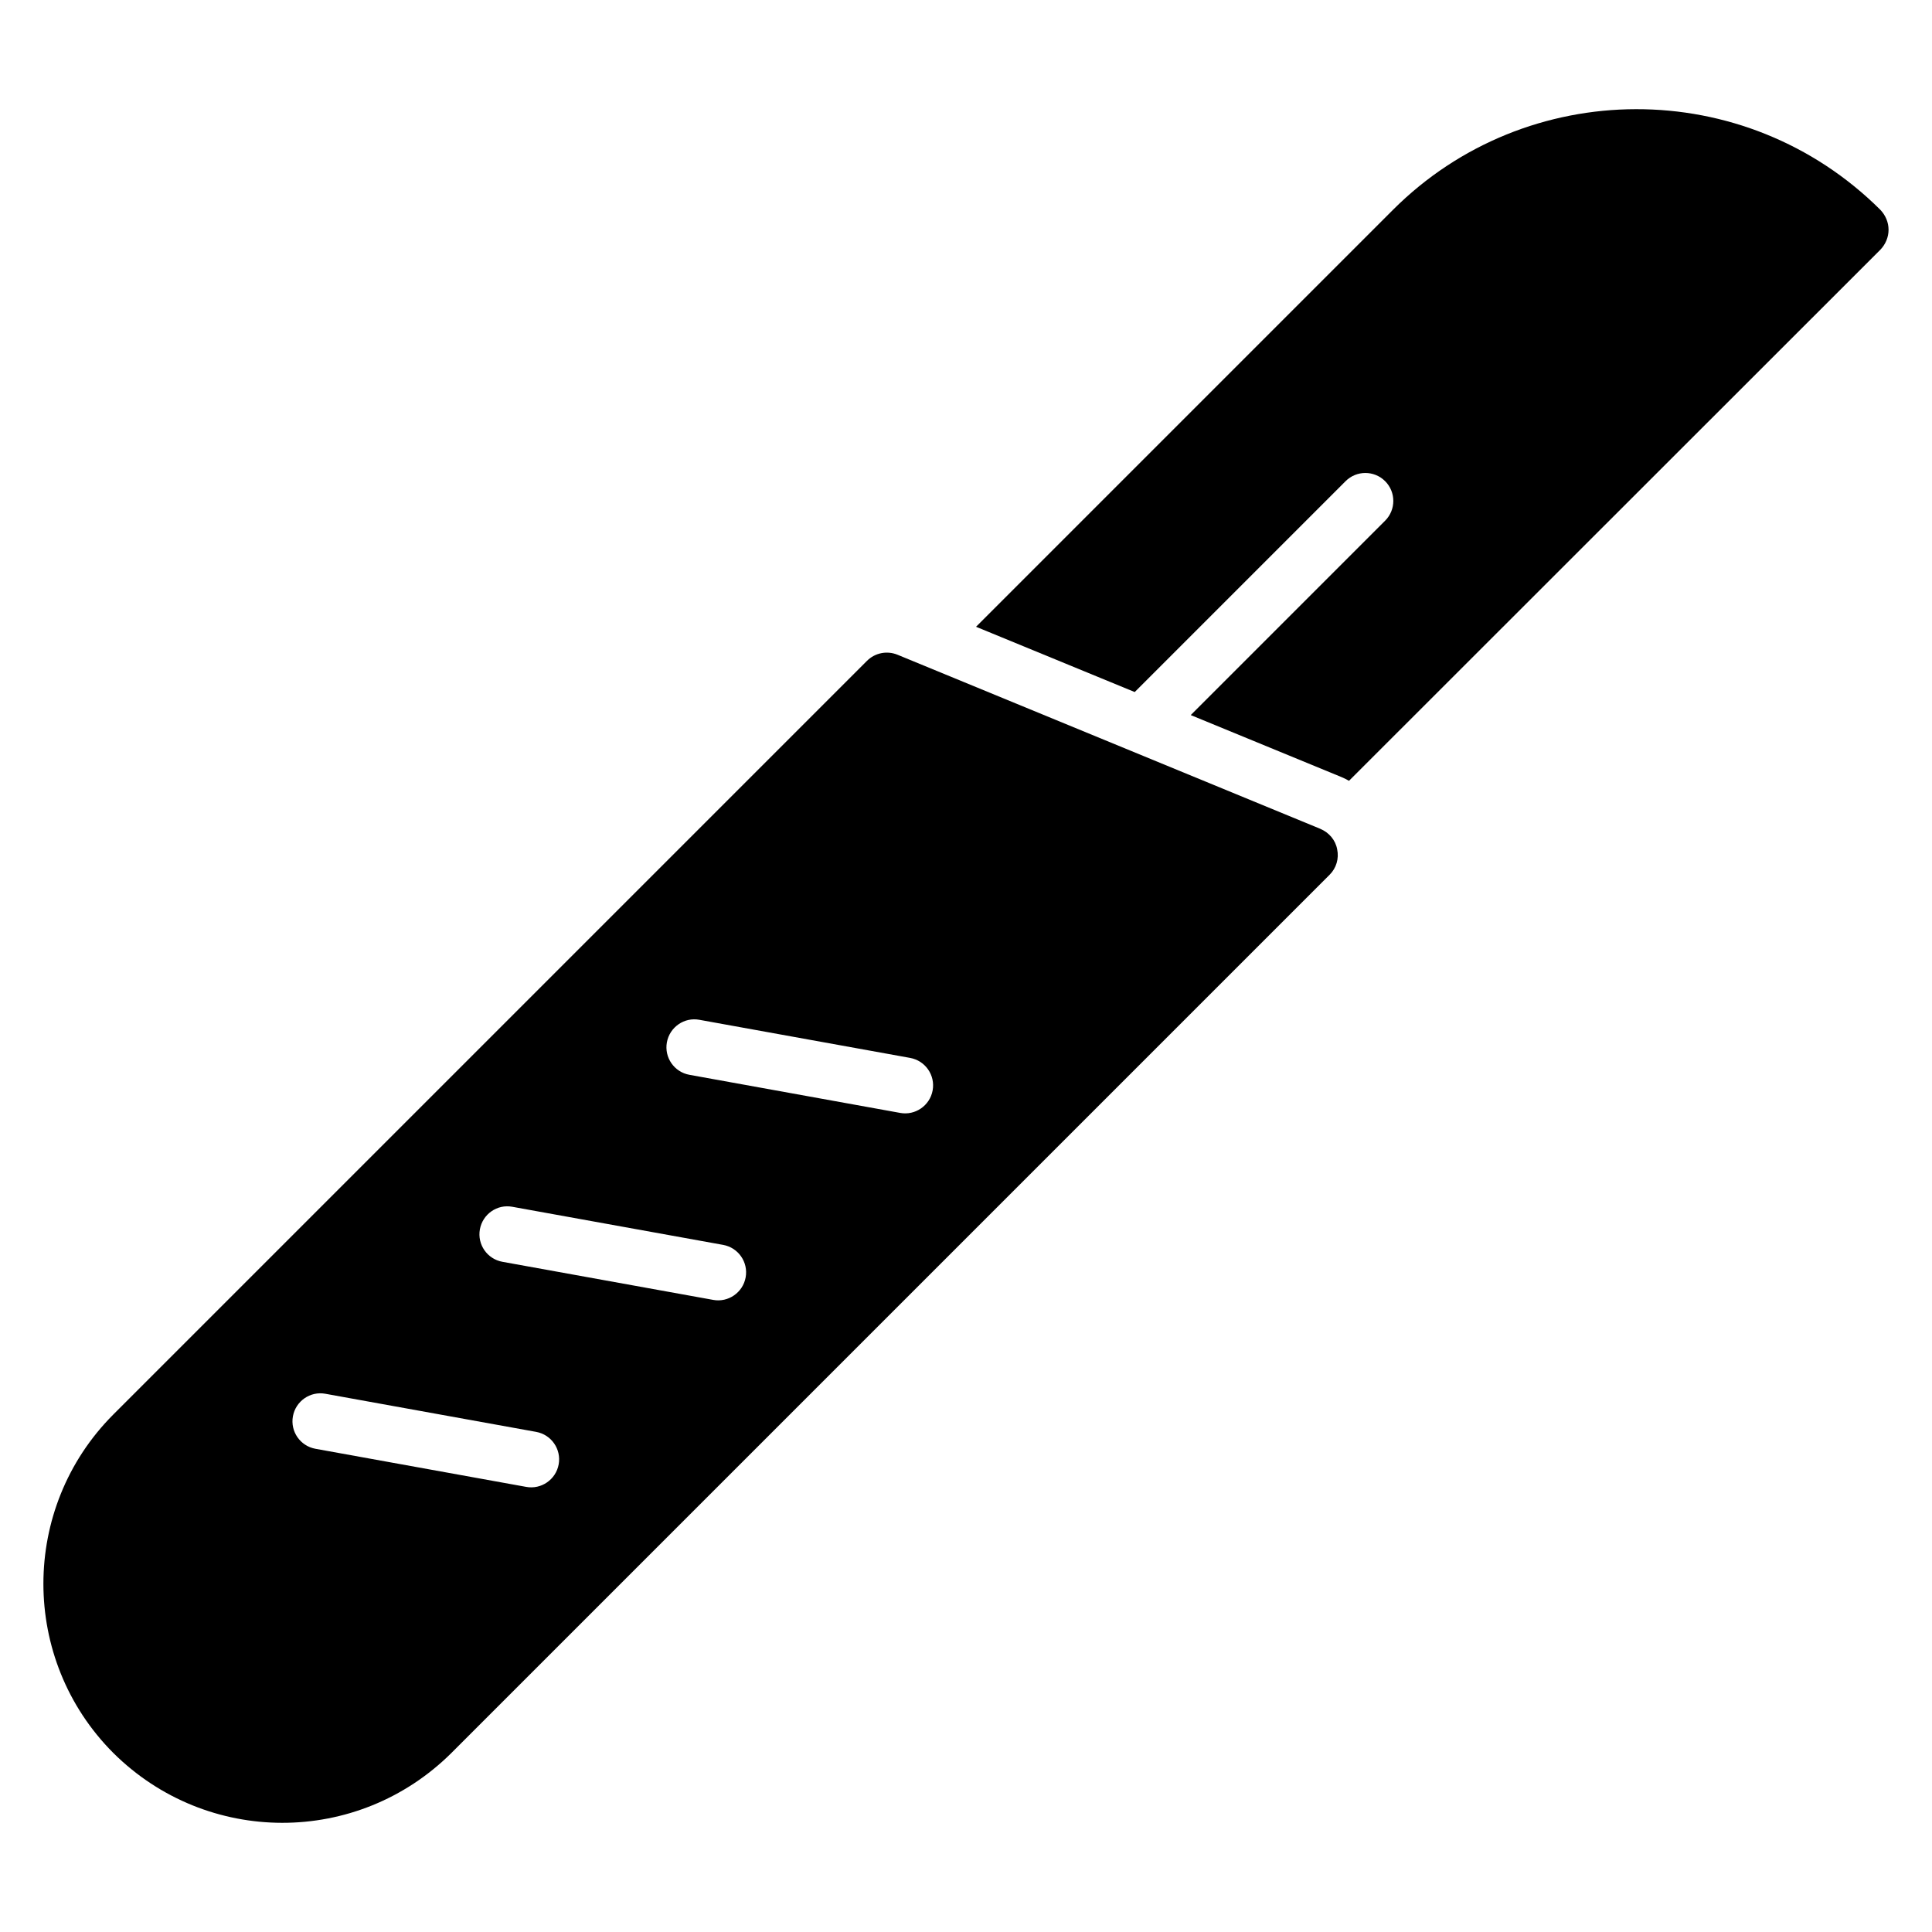
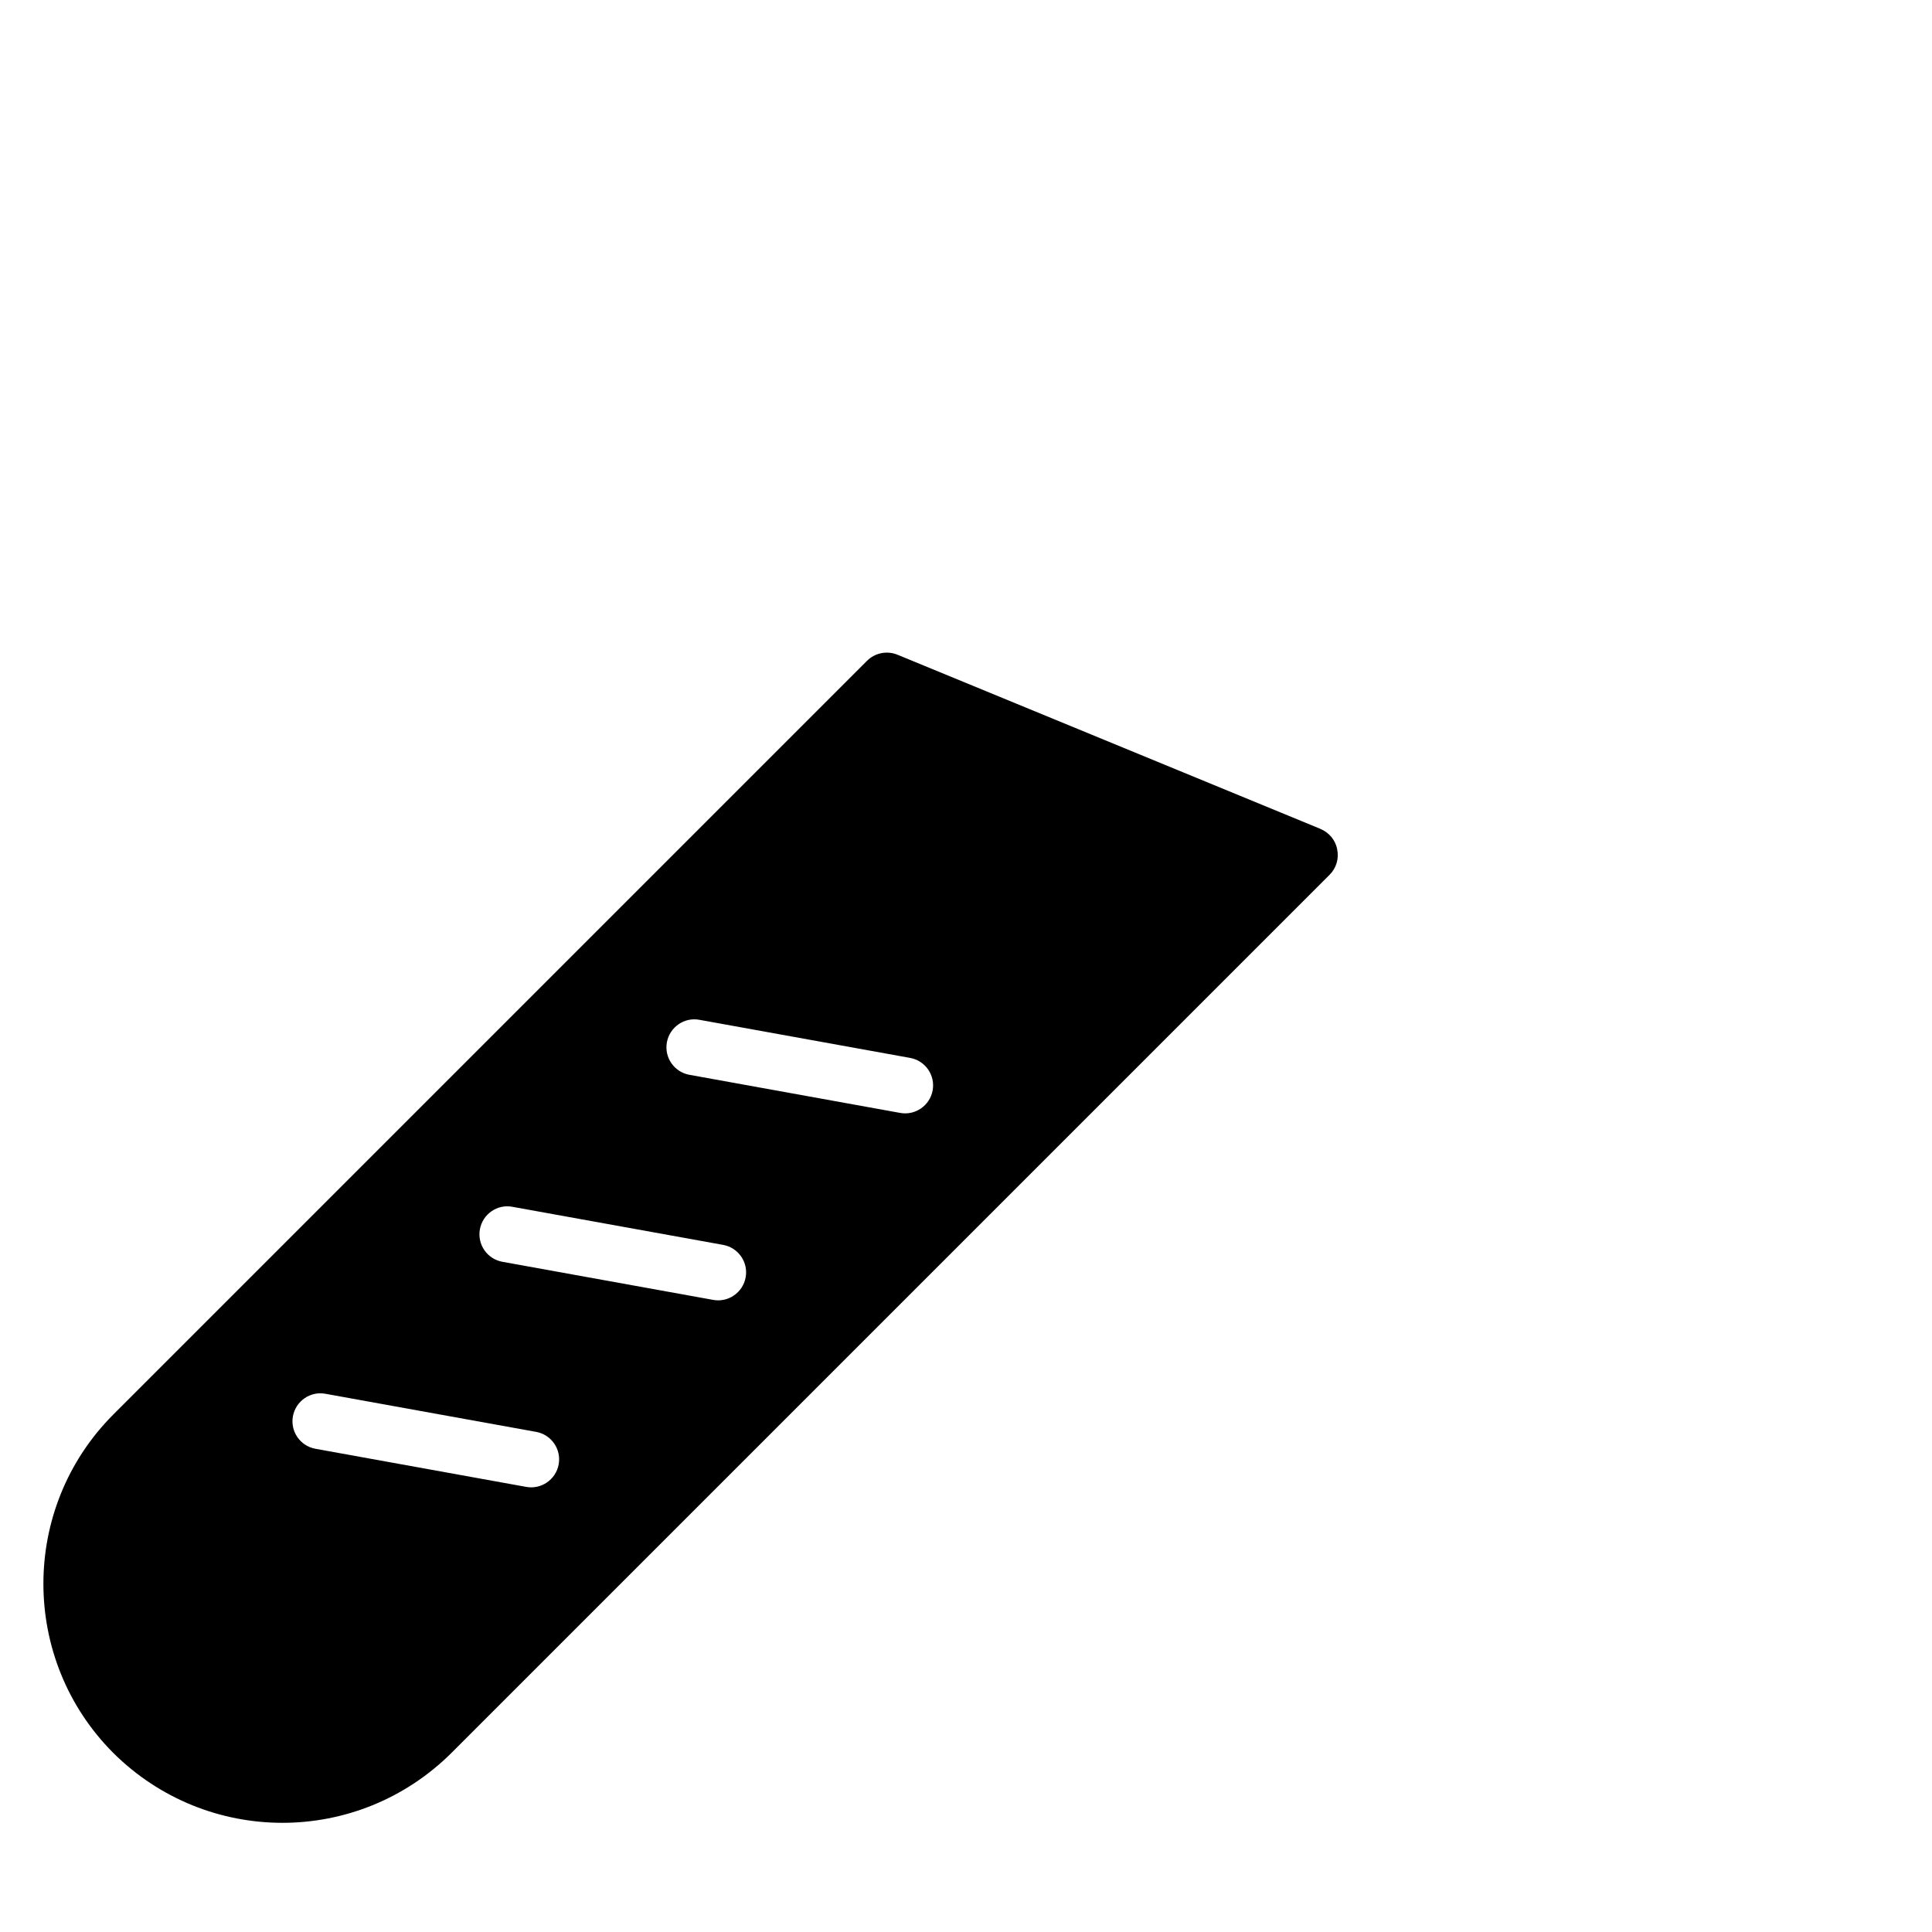
<svg xmlns="http://www.w3.org/2000/svg" fill="#000000" width="800px" height="800px" version="1.1" viewBox="144 144 512 512">
  <g>
-     <path d="m642.34 199.63c-35.926-35.773-93.789-35.422-129.21 0l-110.47 110.47 42.051 17.297 55.883-55.883c2.894-2.894 7.582-2.894 10.477 0 2.894 2.894 2.894 7.582 0 10.477l-51.512 51.512 40.012 16.457c0.668 0.297 1.332 0.594 1.926 0.965l140.84-140.77c1.332-1.406 2.148-3.262 2.148-5.262 0-2.004-0.816-3.856-2.148-5.262z" />
-     <path d="m493.93 363.66-112.1-46.156c-2.742-1.113-5.926-0.52-8.074 1.629l-199.75 199.75c-24.672 24.746-24.672 64.902 0 89.648 24.789 24.637 64.699 24.793 89.648 0l232.71-232.71c1.777-1.777 2.519-4.297 2-6.742-0.441-2.445-2.148-4.449-4.445-5.41zm-210.48 174.38-55.852-10.098c-4.027-0.727-6.703-4.578-5.973-8.605 0.73-4.027 4.594-6.715 8.605-5.973l55.852 10.098c4.027 0.727 6.703 4.578 5.973 8.605-0.734 4.066-4.652 6.711-8.605 5.973zm49.551-49.555-55.852-10.094c-4.027-0.727-6.703-4.578-5.973-8.605 0.727-4.027 4.582-6.734 8.605-5.973l55.852 10.094c4.027 0.727 6.703 4.578 5.973 8.605-0.734 4.066-4.652 6.711-8.605 5.973zm49.555-49.551-55.852-10.098c-4.027-0.727-6.703-4.578-5.973-8.605 0.73-4.027 4.606-6.723 8.605-5.973l55.852 10.098c4.027 0.727 6.703 4.578 5.973 8.605-0.734 4.066-4.652 6.711-8.605 5.973z" />
+     <path d="m493.93 363.66-112.1-46.156c-2.742-1.113-5.926-0.52-8.074 1.629l-199.75 199.75c-24.672 24.746-24.672 64.902 0 89.648 24.789 24.637 64.699 24.793 89.648 0l232.71-232.71c1.777-1.777 2.519-4.297 2-6.742-0.441-2.445-2.148-4.449-4.445-5.41zm-210.48 174.38-55.852-10.098c-4.027-0.727-6.703-4.578-5.973-8.605 0.73-4.027 4.594-6.715 8.605-5.973l55.852 10.098c4.027 0.727 6.703 4.578 5.973 8.605-0.734 4.066-4.652 6.711-8.605 5.973m49.551-49.555-55.852-10.094c-4.027-0.727-6.703-4.578-5.973-8.605 0.727-4.027 4.582-6.734 8.605-5.973l55.852 10.094c4.027 0.727 6.703 4.578 5.973 8.605-0.734 4.066-4.652 6.711-8.605 5.973zm49.555-49.551-55.852-10.098c-4.027-0.727-6.703-4.578-5.973-8.605 0.73-4.027 4.606-6.723 8.605-5.973l55.852 10.098c4.027 0.727 6.703 4.578 5.973 8.605-0.734 4.066-4.652 6.711-8.605 5.973z" />
  </g>
</svg>